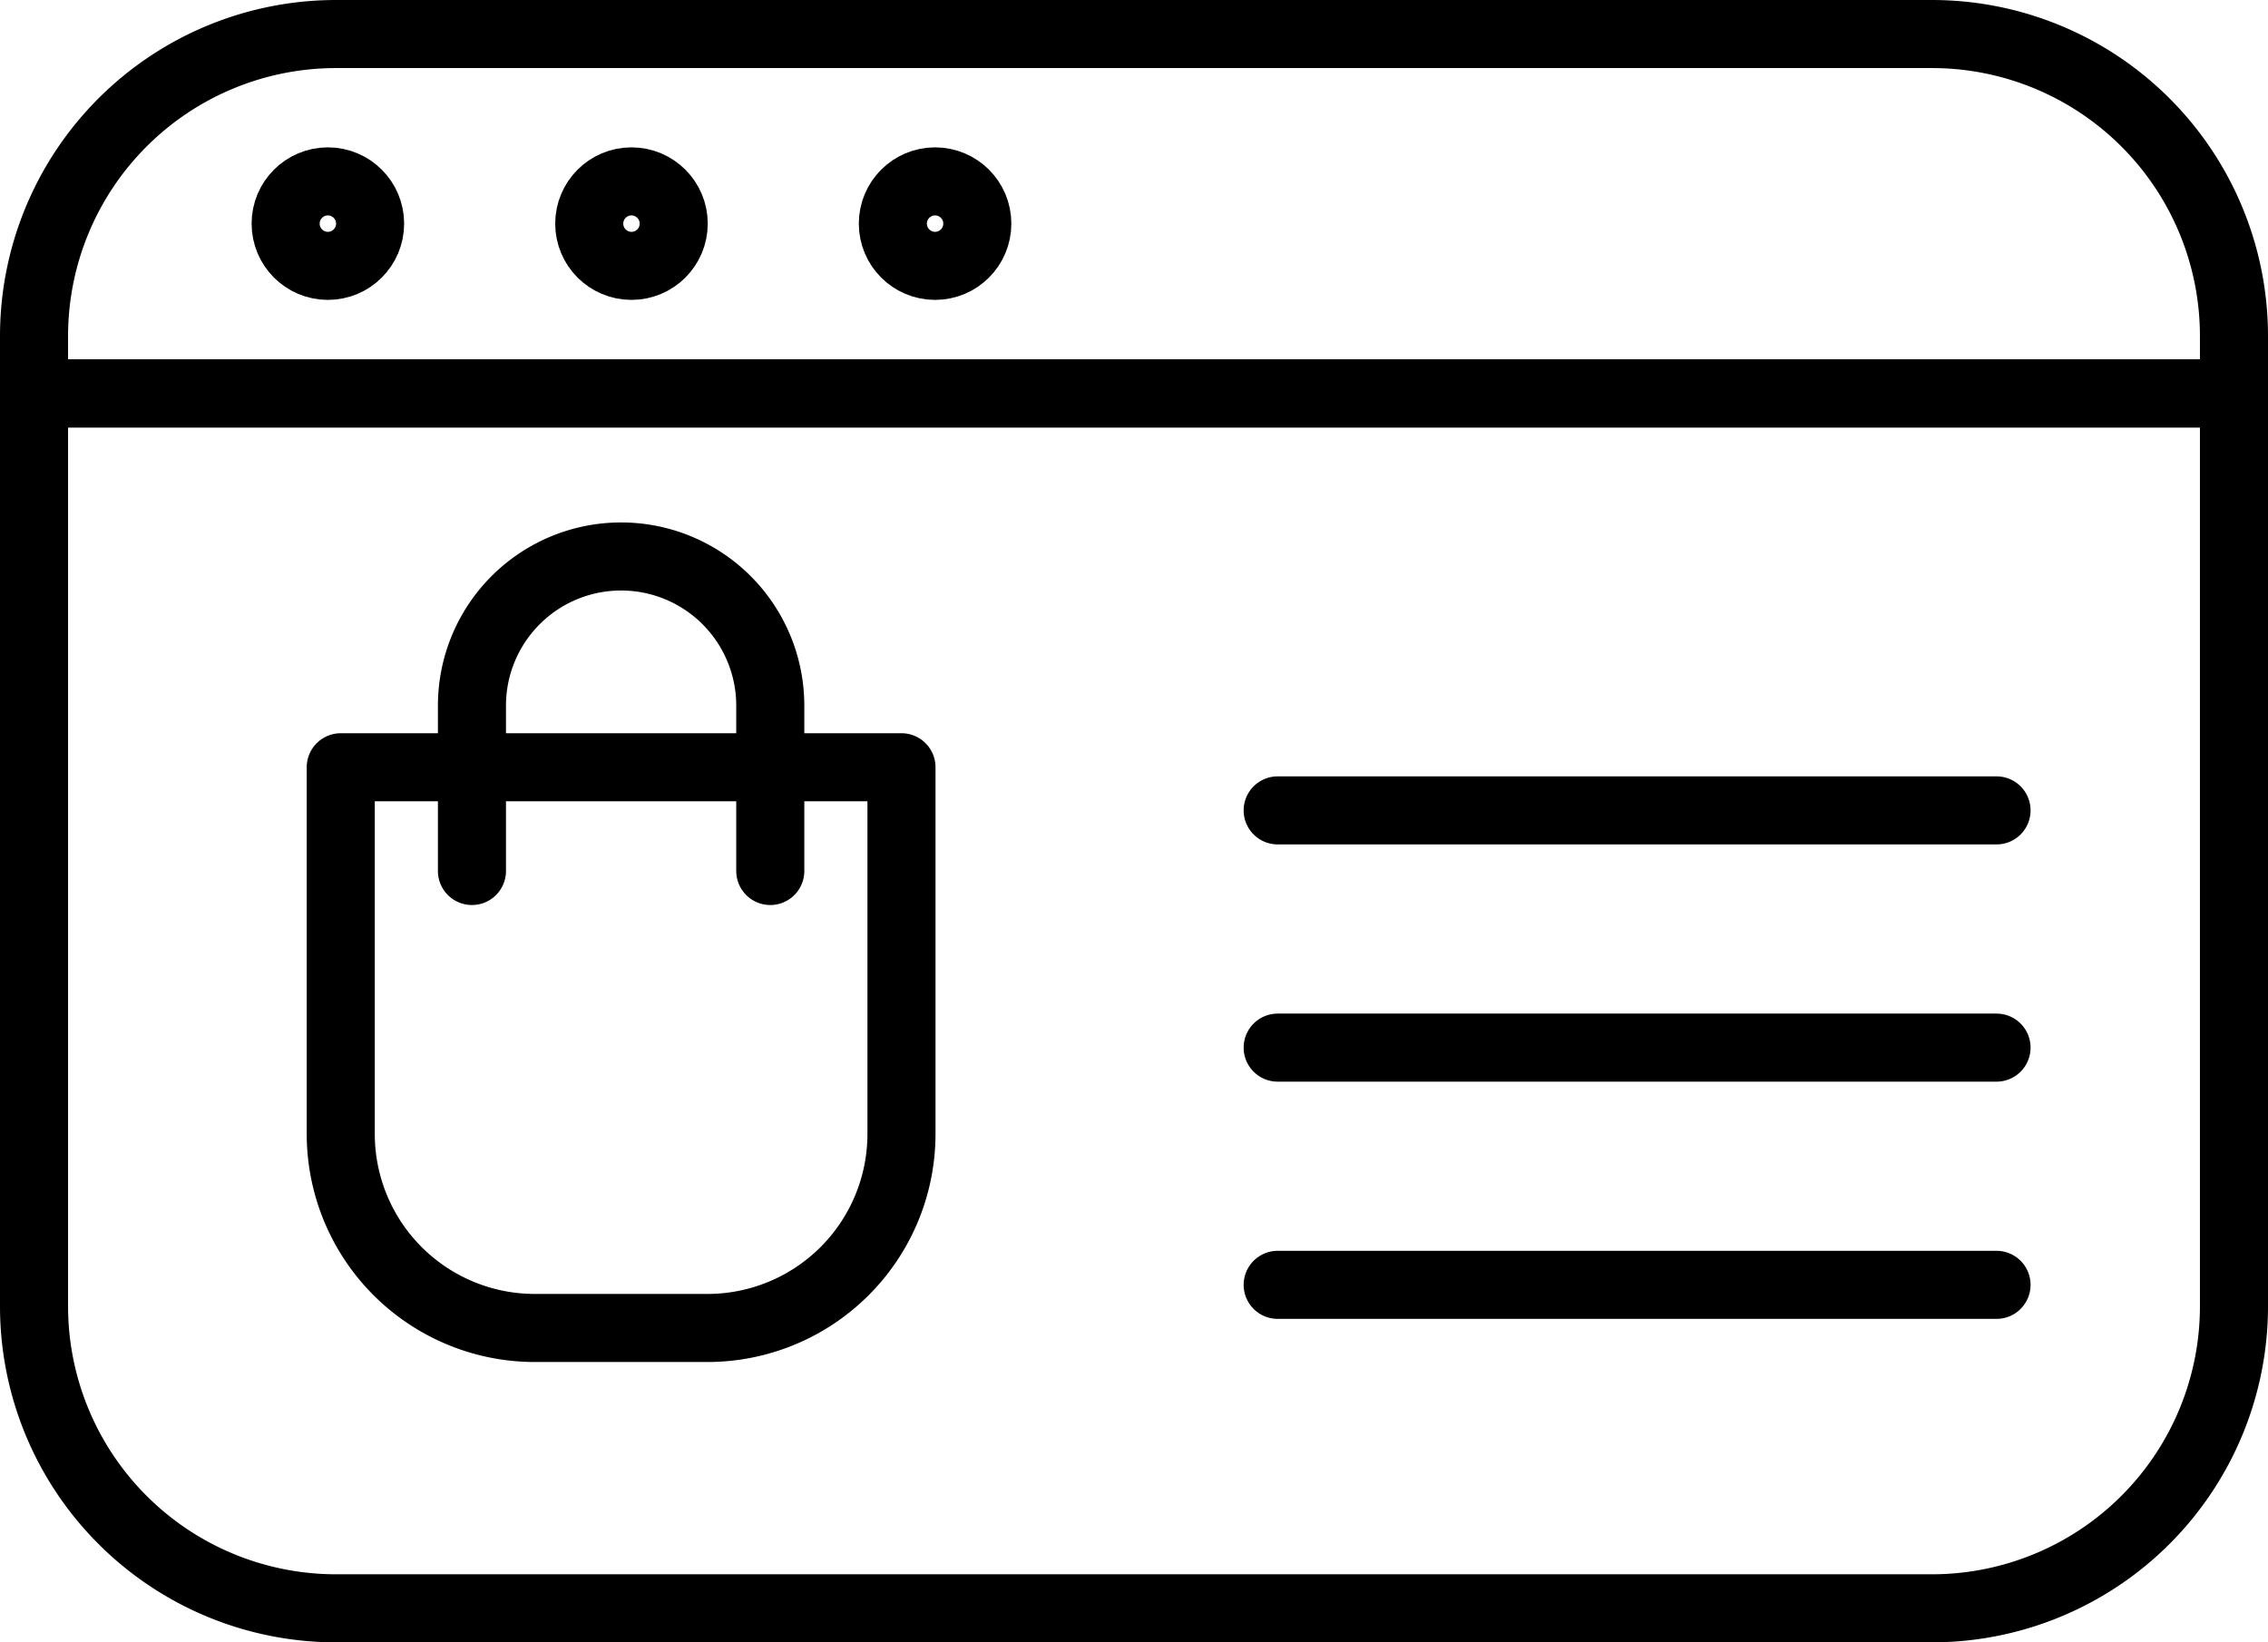
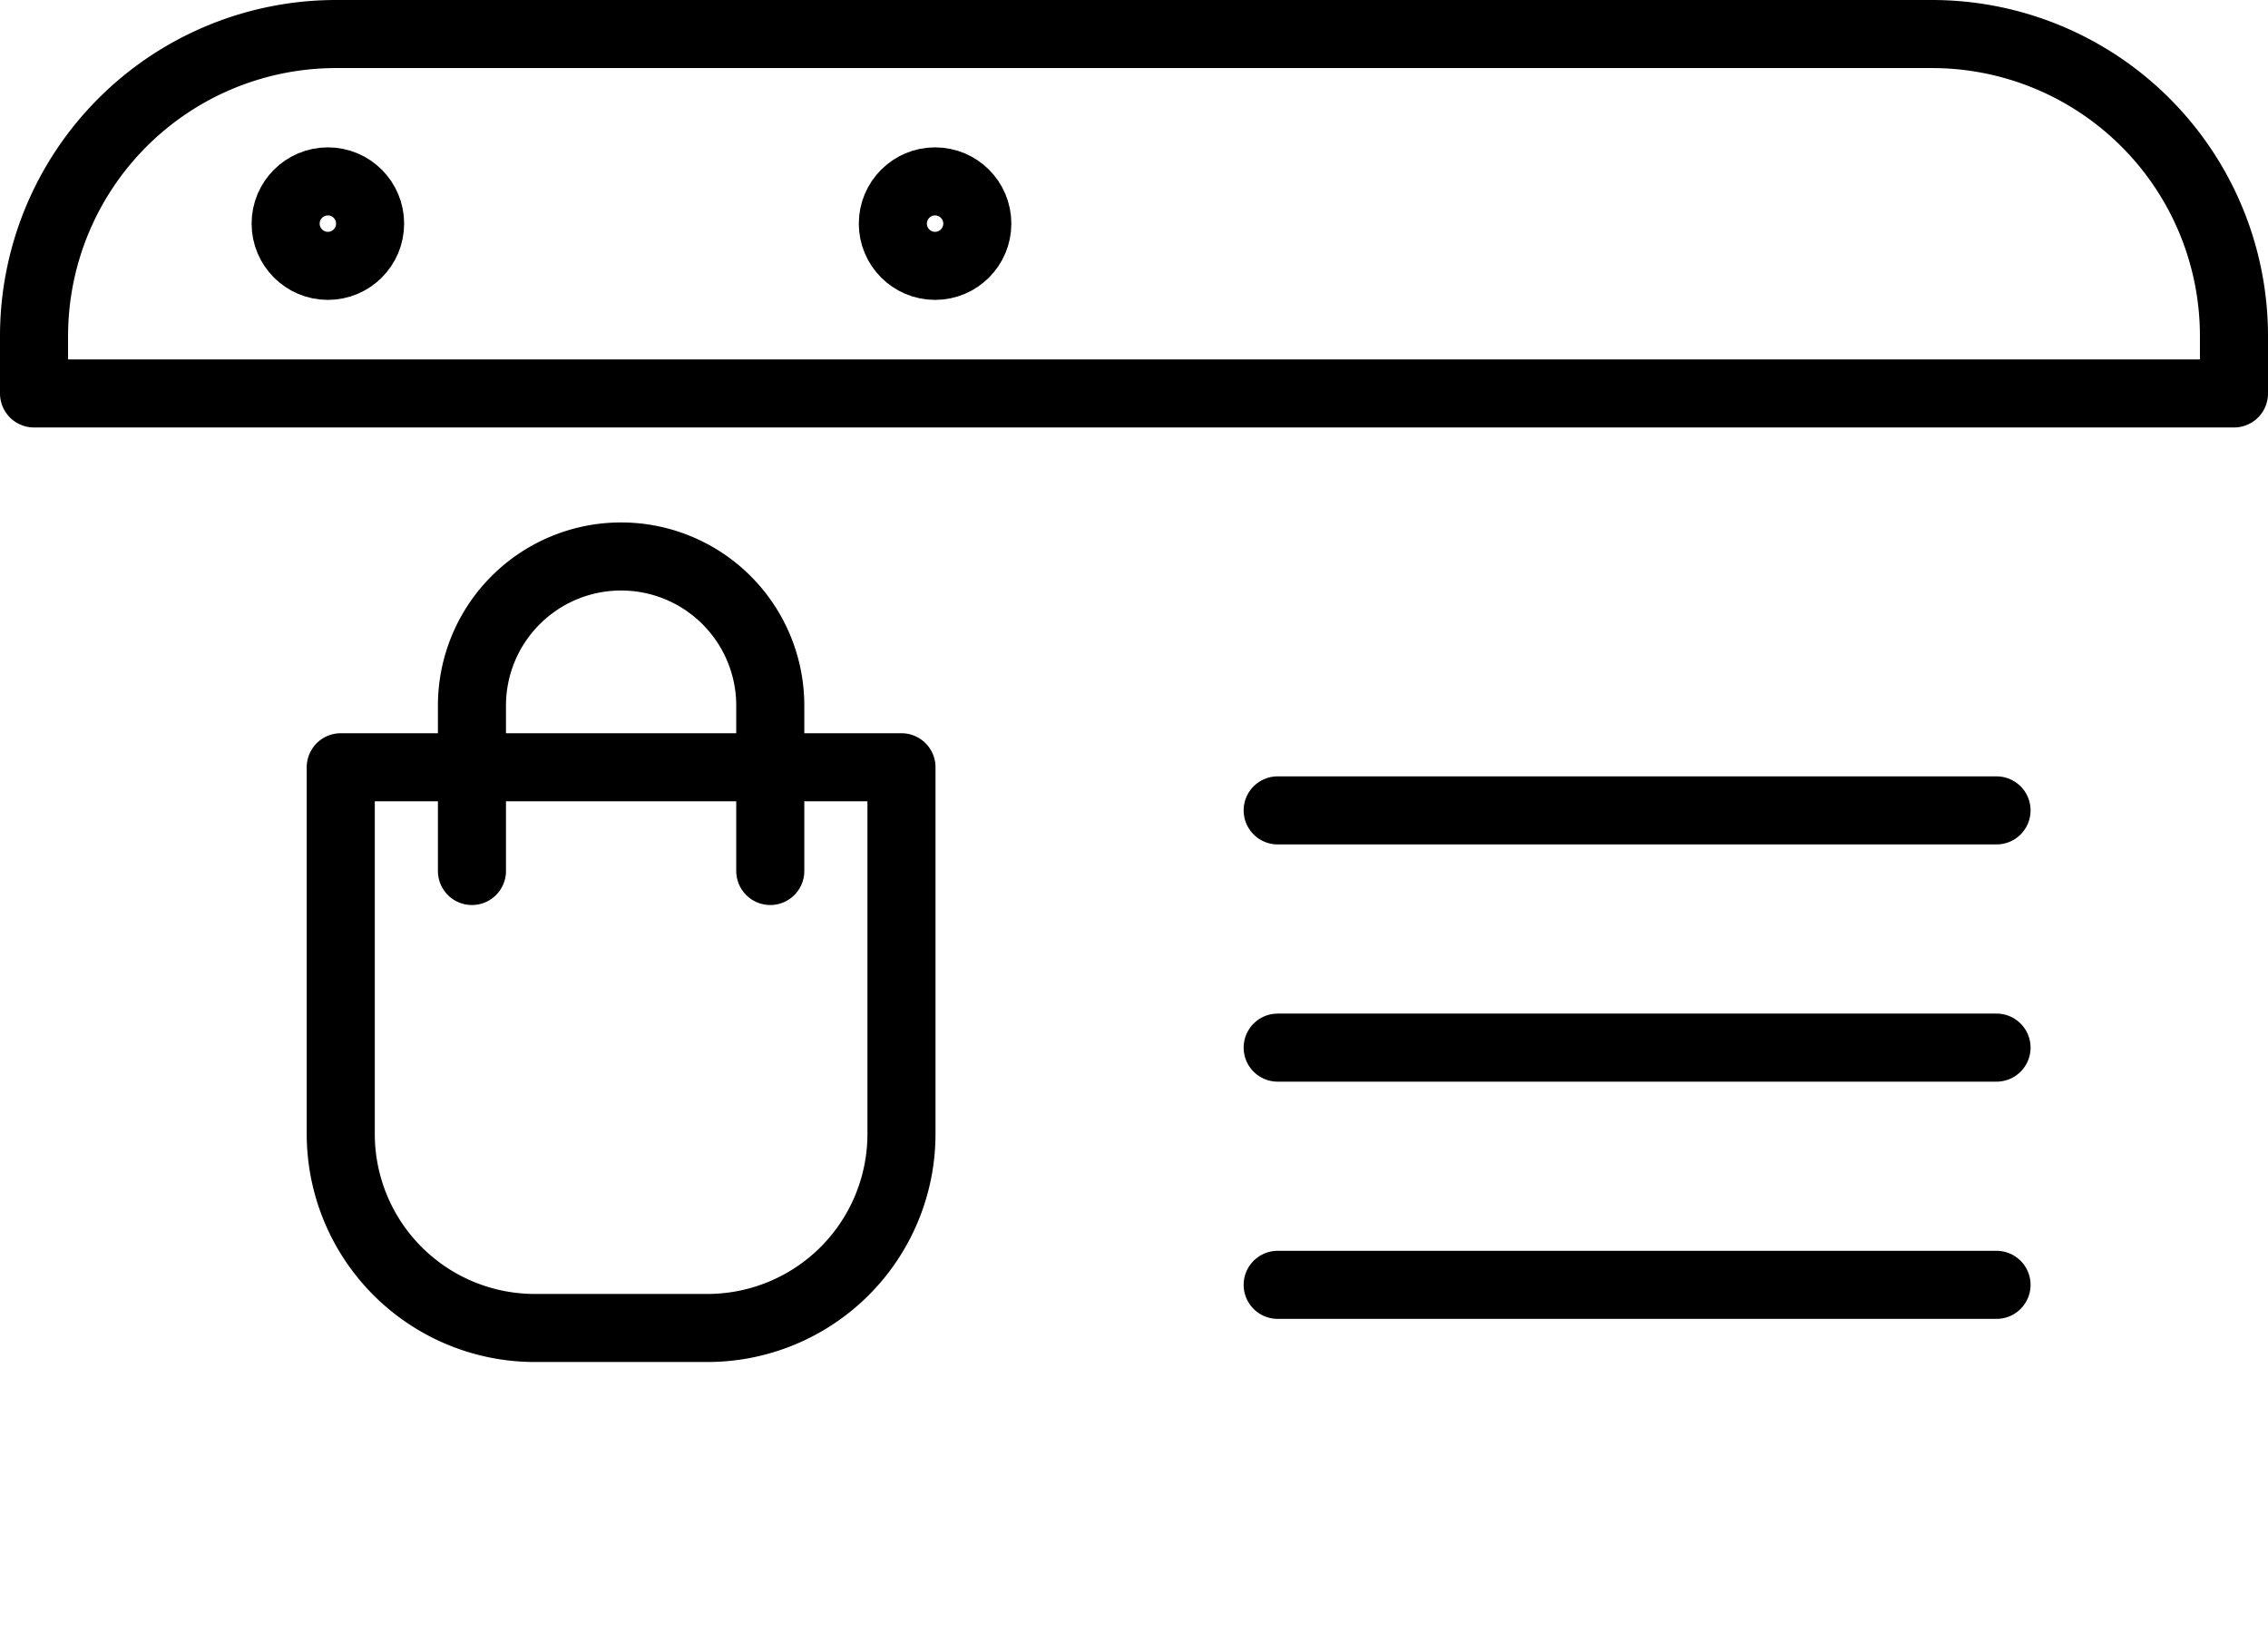
<svg xmlns="http://www.w3.org/2000/svg" width="133.284" height="96.519" viewBox="0 0 133.284 96.519">
  <g id="Group_22" data-name="Group 22" transform="translate(-1341.123 -288.47)">
    <path id="Path_10" data-name="Path 10" d="M1472.407,308.219a17.749,17.749,0,0,0-17.749-17.749h-93.786a17.749,17.749,0,0,0-17.749,17.749v3.373h129.284Z" fill="none" stroke="#000" stroke-linecap="round" stroke-linejoin="round" stroke-width="4" />
-     <path id="Path_11" data-name="Path 11" d="M1343.123,313.343V366.99a17.749,17.749,0,0,0,17.749,17.749h93.786a17.749,17.749,0,0,0,17.749-17.749V313.343Z" transform="translate(0 -1.751)" fill="none" stroke="#000" stroke-linecap="round" stroke-linejoin="round" stroke-width="4" />
    <path id="Rectangle_9" data-name="Rectangle 9" d="M0,0H32.952a0,0,0,0,1,0,0V21.546A11.406,11.406,0,0,1,21.546,32.952H11.406A11.406,11.406,0,0,1,0,21.546V0A0,0,0,0,1,0,0Z" transform="translate(1361.148 333.561)" fill="none" stroke="#000" stroke-linecap="round" stroke-linejoin="round" stroke-width="4" />
    <circle id="Ellipse_20" data-name="Ellipse 20" cx="2.482" cy="2.482" r="2.482" transform="translate(1357.909 299.13)" fill="none" stroke="#000" stroke-linecap="round" stroke-linejoin="round" stroke-width="4" />
-     <circle id="Ellipse_21" data-name="Ellipse 21" cx="2.482" cy="2.482" r="2.482" transform="translate(1375.751 299.13)" fill="none" stroke="#000" stroke-linecap="round" stroke-linejoin="round" stroke-width="4" />
    <circle id="Ellipse_22" data-name="Ellipse 22" cx="2.482" cy="2.482" r="2.482" transform="translate(1393.593 299.13)" fill="none" stroke="#000" stroke-linecap="round" stroke-linejoin="round" stroke-width="4" />
    <path id="Path_12" data-name="Path 12" d="M1370.991,342.2v-9.717a8.766,8.766,0,1,1,17.532,0V342.2" transform="translate(-2.133 -2.544)" fill="none" stroke="#000" stroke-linecap="round" stroke-linejoin="round" stroke-width="4" />
    <line id="Line_20" data-name="Line 20" x2="42.246" transform="translate(1416.208 336.095)" fill="none" stroke="#000" stroke-linecap="round" stroke-linejoin="round" stroke-width="4" />
    <line id="Line_21" data-name="Line 21" x2="42.246" transform="translate(1416.208 350.037)" fill="none" stroke="#000" stroke-linecap="round" stroke-linejoin="round" stroke-width="4" />
    <line id="Line_22" data-name="Line 22" x2="42.246" transform="translate(1416.208 363.978)" fill="none" stroke="#000" stroke-linecap="round" stroke-linejoin="round" stroke-width="4" />
  </g>
</svg>